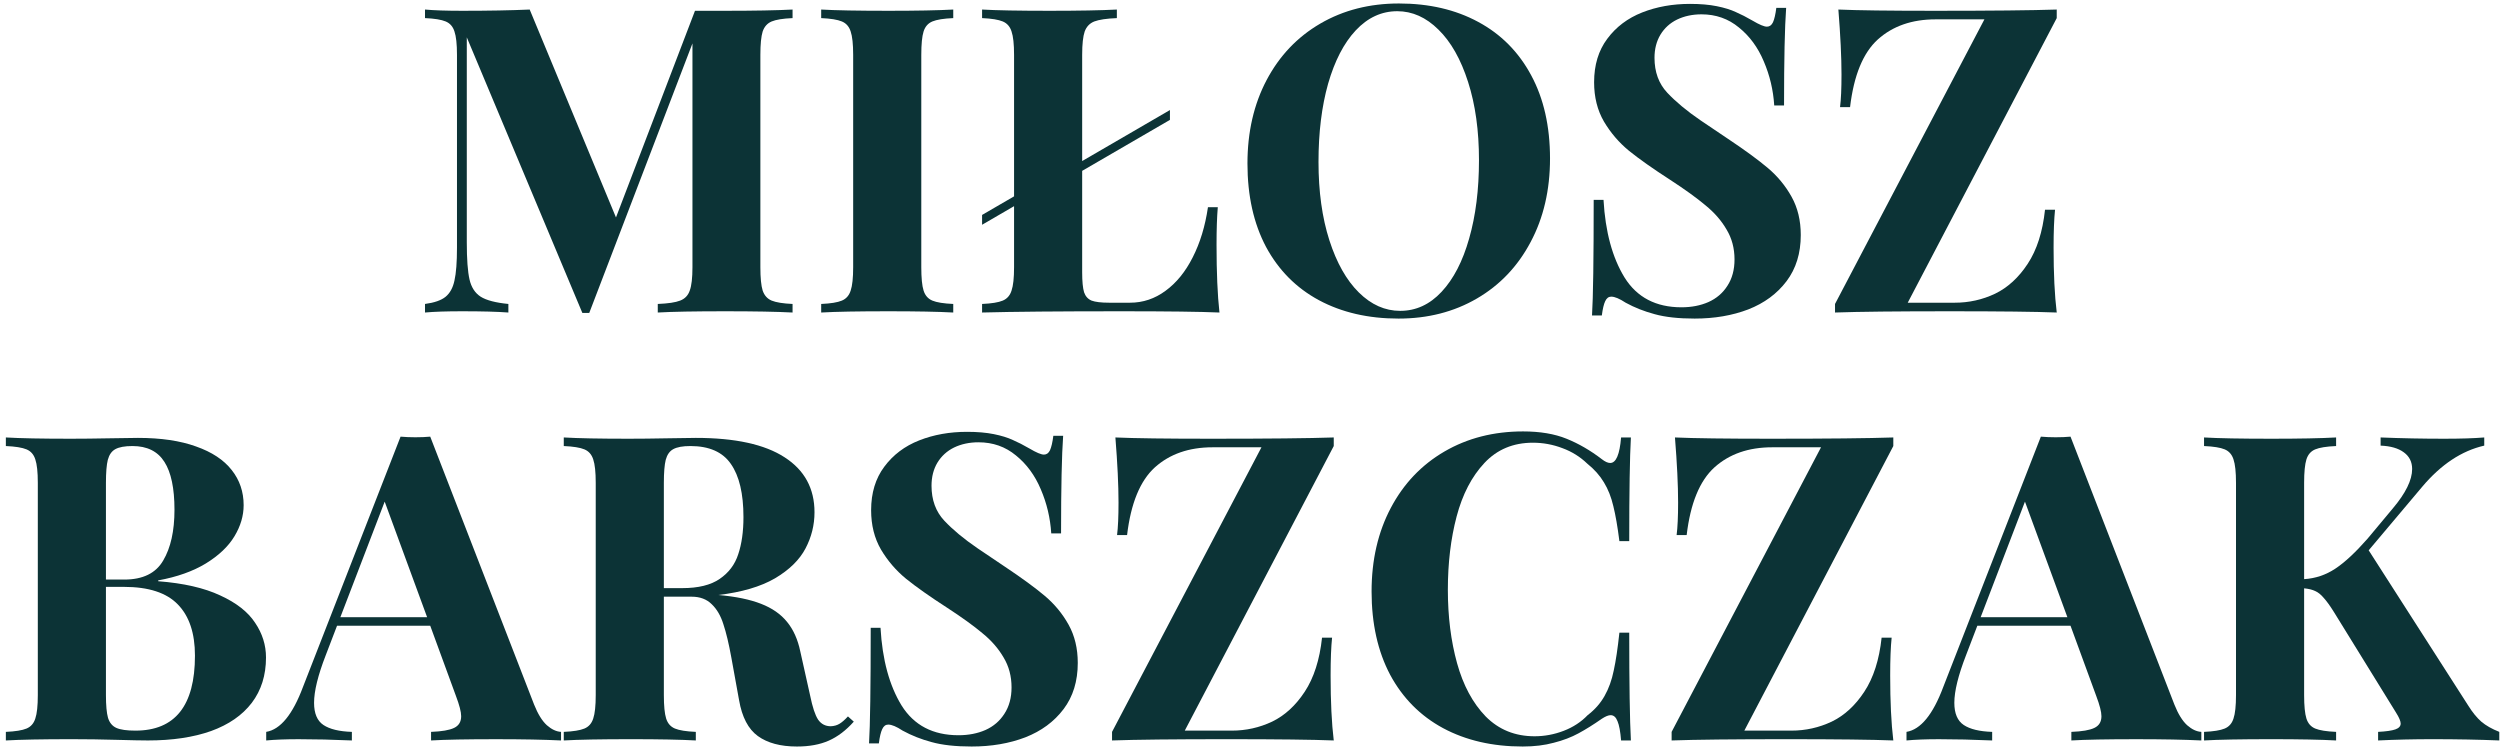
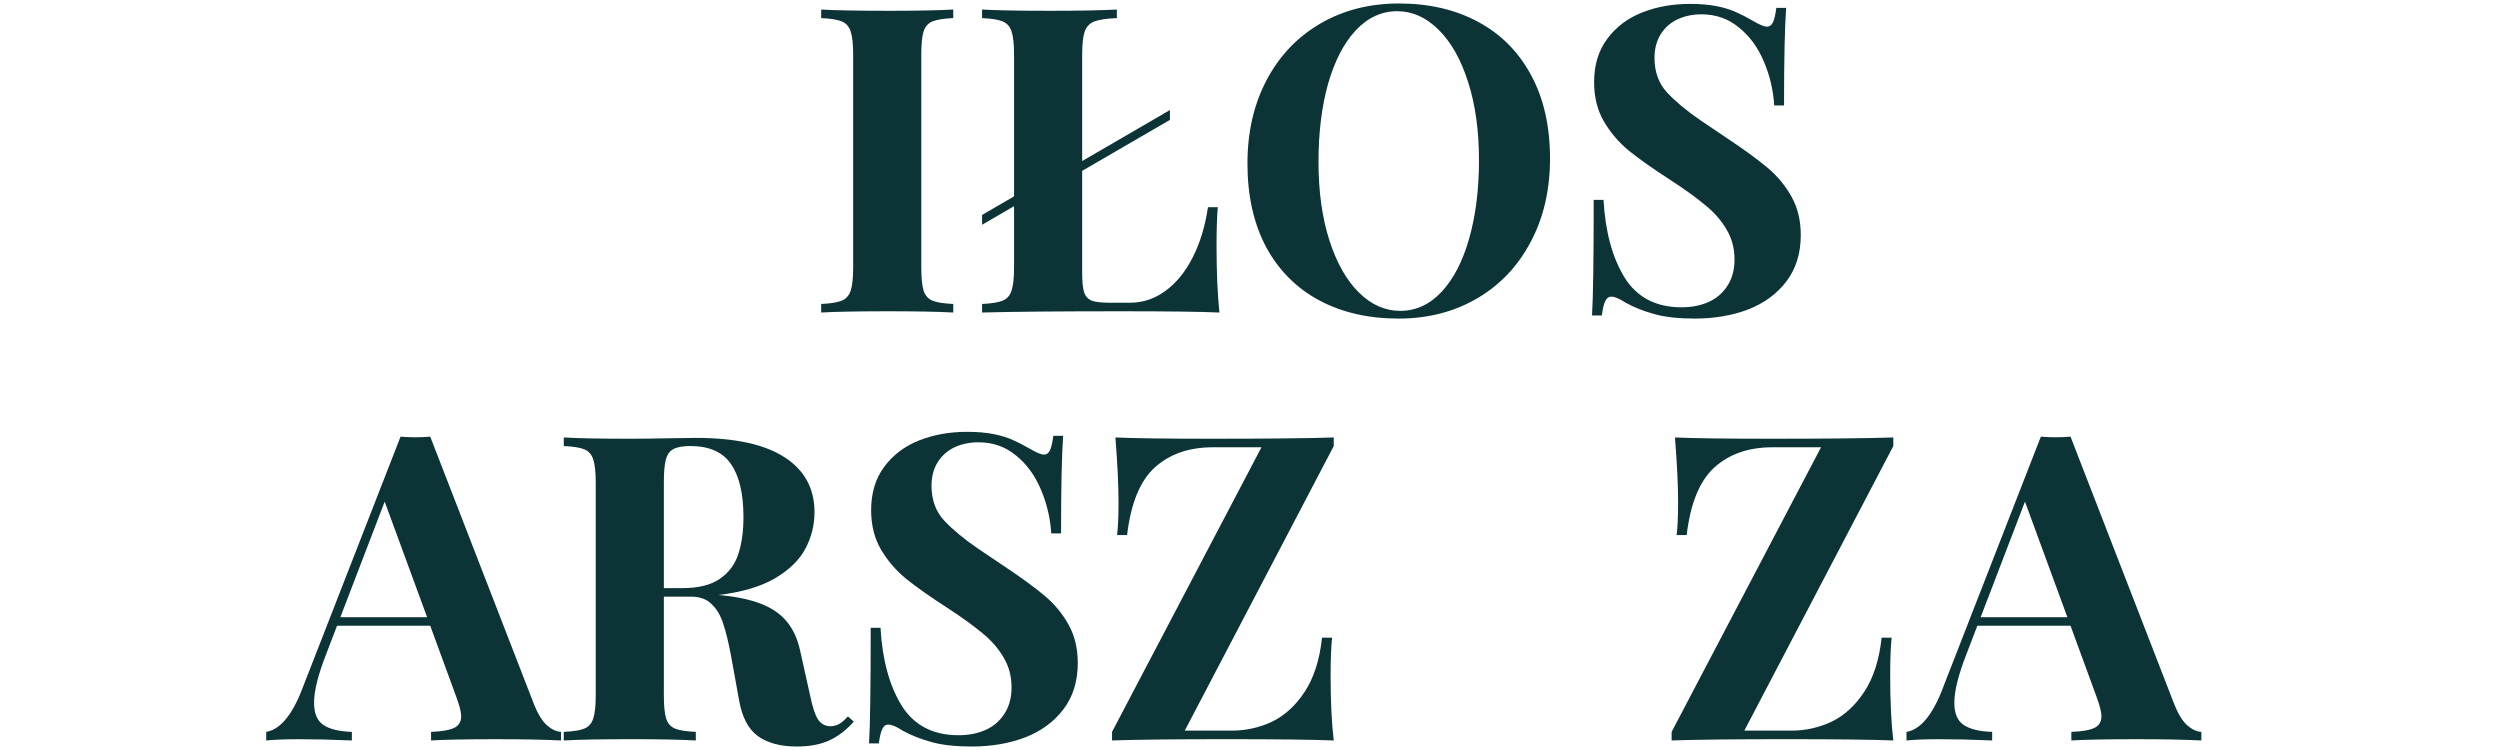
<svg xmlns="http://www.w3.org/2000/svg" width="120" height="36" viewBox="0 0 120 36" fill="none">
-   <path d="M118.481 33.877C118.682 34.198 118.889 34.452 119.103 34.639C119.324 34.826 119.611 34.99 119.966 35.13V35.542C118.99 35.502 117.92 35.481 116.756 35.481C115.854 35.481 114.984 35.502 114.149 35.542V35.13C114.536 35.11 114.814 35.07 114.981 35.01C115.148 34.95 115.232 34.856 115.232 34.729C115.232 34.616 115.158 34.442 115.011 34.208L112.032 29.383C111.845 29.082 111.681 28.855 111.541 28.701C111.407 28.541 111.27 28.431 111.13 28.37C110.989 28.303 110.812 28.26 110.598 28.24V33.365C110.598 33.88 110.635 34.255 110.708 34.489C110.782 34.723 110.922 34.883 111.13 34.97C111.337 35.057 111.671 35.11 112.133 35.13V35.542C111.397 35.502 110.364 35.481 109.033 35.481C107.562 35.481 106.483 35.502 105.794 35.542V35.13C106.249 35.11 106.579 35.057 106.787 34.97C106.994 34.883 107.134 34.723 107.208 34.489C107.288 34.255 107.328 33.88 107.328 33.365V23.175C107.328 22.66 107.288 22.286 107.208 22.052C107.134 21.818 106.994 21.657 106.787 21.57C106.579 21.483 106.249 21.43 105.794 21.41V20.998C106.483 21.039 107.562 21.059 109.033 21.059C110.364 21.059 111.397 21.039 112.133 20.998V21.41C111.671 21.43 111.337 21.483 111.13 21.57C110.922 21.657 110.782 21.818 110.708 22.052C110.635 22.286 110.598 22.66 110.598 23.175V27.799C111.14 27.765 111.638 27.598 112.093 27.297C112.547 26.996 113.062 26.518 113.637 25.863L114.851 24.409C115.473 23.673 115.783 23.041 115.783 22.513C115.783 22.172 115.65 21.905 115.382 21.711C115.121 21.517 114.75 21.41 114.269 21.39V20.998C115.279 21.039 116.295 21.059 117.318 21.059C118.107 21.059 118.749 21.039 119.244 20.998V21.39C118.16 21.637 117.168 22.296 116.265 23.366L113.697 26.415L118.481 33.877Z" fill="#0C3336" />
  <path d="M104.37 33.817C104.55 34.271 104.754 34.602 104.982 34.81C105.209 35.01 105.436 35.117 105.664 35.13V35.542C104.841 35.502 103.801 35.482 102.544 35.482C101.14 35.482 100.1 35.502 99.425 35.542V35.13C99.94 35.111 100.308 35.047 100.528 34.94C100.756 34.833 100.869 34.646 100.869 34.378C100.869 34.171 100.786 33.847 100.619 33.405L99.385 30.035H94.912L94.37 31.45C93.996 32.413 93.808 33.175 93.808 33.736C93.808 34.245 93.959 34.599 94.26 34.8C94.561 35 95.015 35.111 95.624 35.13V35.542C94.701 35.502 93.852 35.482 93.076 35.482C92.448 35.482 91.926 35.502 91.512 35.542V35.13C92.194 35.017 92.782 34.298 93.277 32.974L97.961 20.959C98.181 20.979 98.419 20.989 98.673 20.989C98.94 20.989 99.178 20.979 99.385 20.959L104.37 33.817ZM97.198 24.078L95.072 29.624H99.234L97.198 24.078Z" fill="#0C3336" />
  <path d="M83.728 35.07H85.985C86.667 35.07 87.312 34.926 87.921 34.639C88.529 34.345 89.051 33.867 89.485 33.205C89.927 32.536 90.204 31.67 90.318 30.607H90.799C90.752 31.055 90.729 31.66 90.729 32.422C90.729 33.679 90.779 34.719 90.879 35.542C89.863 35.502 88.158 35.481 85.764 35.481C83.217 35.481 81.374 35.502 80.238 35.542V35.13L87.409 21.47H85.062C83.932 21.47 83.009 21.791 82.294 22.433C81.585 23.075 81.141 24.158 80.96 25.682H80.478C80.525 25.315 80.549 24.793 80.549 24.118C80.549 23.289 80.499 22.249 80.398 20.998C81.301 21.039 82.842 21.059 85.022 21.059C87.723 21.059 89.676 21.039 90.879 20.998V21.41L83.728 35.07Z" fill="#0C3336" />
-   <path d="M77.812 35.542C77.778 35.114 77.721 34.806 77.641 34.619C77.567 34.425 77.457 34.328 77.31 34.328C77.203 34.328 77.063 34.385 76.889 34.499C76.488 34.78 76.113 35.014 75.766 35.201C75.424 35.388 75.03 35.539 74.582 35.652C74.141 35.773 73.642 35.833 73.088 35.833C71.637 35.833 70.363 35.539 69.266 34.95C68.176 34.362 67.331 33.509 66.729 32.393C66.134 31.269 65.836 29.935 65.836 28.391C65.836 26.88 66.144 25.542 66.759 24.379C67.374 23.215 68.233 22.313 69.336 21.671C70.44 21.029 71.697 20.708 73.108 20.708C73.923 20.708 74.619 20.825 75.194 21.059C75.775 21.293 76.341 21.621 76.889 22.042C77.043 22.162 77.176 22.223 77.29 22.223C77.571 22.223 77.745 21.815 77.812 20.999H78.283C78.23 21.928 78.203 23.587 78.203 25.974H77.731C77.644 25.285 77.547 24.727 77.441 24.299C77.34 23.864 77.19 23.483 76.989 23.155C76.795 22.828 76.528 22.527 76.187 22.253C75.846 21.925 75.448 21.677 74.993 21.51C74.538 21.337 74.067 21.25 73.579 21.25C72.636 21.25 71.861 21.574 71.252 22.223C70.644 22.871 70.199 23.727 69.918 24.79C69.637 25.853 69.497 27.027 69.497 28.311C69.497 29.594 69.644 30.768 69.938 31.831C70.232 32.894 70.691 33.747 71.312 34.389C71.941 35.024 72.723 35.341 73.659 35.341C74.134 35.341 74.599 35.255 75.053 35.081C75.508 34.907 75.892 34.656 76.207 34.328C76.555 34.061 76.825 33.753 77.019 33.406C77.22 33.051 77.367 32.643 77.46 32.182C77.561 31.721 77.651 31.116 77.731 30.367H78.203C78.203 32.847 78.23 34.572 78.283 35.542H77.812Z" fill="#0C3336" />
  <path d="M56.869 35.07H59.125C59.807 35.07 60.453 34.926 61.061 34.639C61.669 34.345 62.191 33.867 62.626 33.205C63.067 32.536 63.344 31.67 63.458 30.607H63.94C63.893 31.055 63.869 31.66 63.869 32.422C63.869 33.679 63.92 34.719 64.02 35.542C63.004 35.502 61.298 35.481 58.905 35.481C56.357 35.481 54.515 35.502 53.378 35.542V35.13L60.55 21.47H58.203C57.073 21.47 56.15 21.791 55.434 22.433C54.726 23.075 54.281 24.158 54.1 25.682H53.619C53.666 25.315 53.689 24.793 53.689 24.118C53.689 23.289 53.639 22.249 53.539 20.998C54.441 21.039 55.983 21.059 58.163 21.059C60.864 21.059 62.816 21.039 64.02 20.998V21.41L56.869 35.07Z" fill="#0C3336" />
  <path d="M42.265 30.136C42.352 31.667 42.69 32.911 43.278 33.867C43.873 34.816 44.783 35.291 46.007 35.291C46.488 35.291 46.919 35.208 47.3 35.041C47.688 34.867 47.992 34.606 48.213 34.258C48.44 33.91 48.554 33.489 48.554 32.994C48.554 32.459 48.427 31.981 48.173 31.56C47.925 31.132 47.588 30.744 47.16 30.397C46.739 30.042 46.174 29.634 45.465 29.173C44.636 28.638 43.977 28.173 43.489 27.779C43.008 27.384 42.606 26.916 42.285 26.375C41.971 25.833 41.814 25.205 41.814 24.489C41.814 23.66 42.025 22.965 42.446 22.403C42.867 21.835 43.425 21.413 44.121 21.139C44.816 20.865 45.582 20.728 46.418 20.728C46.913 20.728 47.34 20.765 47.702 20.838C48.069 20.912 48.373 21.006 48.614 21.119C48.862 21.226 49.129 21.363 49.417 21.53C49.744 21.724 49.975 21.821 50.109 21.821C50.236 21.821 50.333 21.751 50.4 21.611C50.466 21.463 50.52 21.233 50.56 20.919H51.031C50.965 21.835 50.931 23.396 50.931 25.602H50.46C50.413 24.86 50.246 24.155 49.958 23.486C49.677 22.818 49.279 22.276 48.765 21.861C48.257 21.44 47.658 21.23 46.969 21.23C46.535 21.23 46.144 21.313 45.796 21.48C45.455 21.647 45.187 21.892 44.993 22.212C44.806 22.527 44.713 22.895 44.713 23.316C44.713 23.998 44.917 24.556 45.325 24.991C45.732 25.425 46.264 25.867 46.919 26.315C47.575 26.756 48.016 27.053 48.243 27.207C49.045 27.742 49.681 28.207 50.149 28.601C50.617 28.996 50.998 29.457 51.292 29.985C51.586 30.514 51.733 31.125 51.733 31.821C51.733 32.697 51.506 33.436 51.051 34.038C50.597 34.639 49.985 35.091 49.216 35.392C48.447 35.686 47.588 35.833 46.638 35.833C45.869 35.833 45.231 35.763 44.723 35.622C44.221 35.489 43.757 35.305 43.328 35.071C43.034 34.877 42.804 34.78 42.636 34.78C42.509 34.78 42.413 34.853 42.346 35C42.279 35.141 42.225 35.368 42.185 35.682H41.714C41.767 34.827 41.794 32.978 41.794 30.136H42.265Z" fill="#0C3336" />
  <path d="M40.982 34.639C40.607 35.06 40.206 35.364 39.778 35.552C39.357 35.739 38.849 35.833 38.254 35.833C37.465 35.833 36.84 35.665 36.378 35.331C35.917 34.997 35.616 34.422 35.475 33.606L35.104 31.56C34.984 30.898 34.857 30.366 34.723 29.965C34.596 29.557 34.409 29.236 34.162 29.002C33.921 28.762 33.6 28.641 33.199 28.641H31.865V33.365C31.865 33.88 31.902 34.255 31.975 34.489C32.049 34.723 32.189 34.883 32.396 34.97C32.604 35.057 32.938 35.11 33.399 35.13V35.542C32.67 35.502 31.637 35.481 30.3 35.481C28.836 35.481 27.756 35.502 27.061 35.542V35.13C27.515 35.11 27.846 35.057 28.053 34.97C28.261 34.883 28.401 34.723 28.475 34.489C28.555 34.255 28.595 33.88 28.595 33.365V23.175C28.595 22.66 28.555 22.286 28.475 22.052C28.401 21.818 28.261 21.657 28.053 21.57C27.846 21.483 27.515 21.43 27.061 21.41V20.998C27.756 21.039 28.796 21.059 30.18 21.059C30.728 21.059 31.337 21.052 32.005 21.039C32.674 21.025 33.139 21.019 33.399 21.019C35.285 21.019 36.706 21.329 37.662 21.951C38.618 22.567 39.096 23.446 39.096 24.589C39.096 25.198 38.953 25.776 38.665 26.324C38.377 26.873 37.889 27.351 37.201 27.759C36.512 28.16 35.602 28.427 34.472 28.561H34.493C35.322 28.634 36 28.775 36.529 28.982C37.063 29.189 37.481 29.48 37.782 29.855C38.083 30.223 38.294 30.694 38.414 31.269L38.886 33.385C38.999 33.94 39.126 34.325 39.267 34.539C39.414 34.753 39.618 34.86 39.879 34.86C40.039 34.853 40.179 34.813 40.3 34.739C40.42 34.666 40.554 34.549 40.701 34.388L40.982 34.639ZM32.747 28.23C33.516 28.23 34.115 28.083 34.543 27.789C34.977 27.494 35.275 27.1 35.435 26.605C35.602 26.11 35.686 25.515 35.686 24.82C35.686 23.697 35.486 22.847 35.084 22.272C34.69 21.697 34.041 21.41 33.139 21.41C32.771 21.41 32.497 21.46 32.316 21.56C32.142 21.654 32.022 21.824 31.955 22.072C31.895 22.312 31.865 22.68 31.865 23.175V28.23H32.747Z" fill="#0C3336" />
  <path d="M25.636 33.817C25.817 34.271 26.02 34.602 26.248 34.81C26.475 35.01 26.703 35.117 26.93 35.13V35.542C26.107 35.502 25.068 35.482 23.811 35.482C22.406 35.482 21.367 35.502 20.691 35.542V35.13C21.206 35.111 21.574 35.047 21.795 34.94C22.022 34.833 22.136 34.646 22.136 34.378C22.136 34.171 22.052 33.847 21.885 33.405L20.651 30.035H16.178L15.636 31.45C15.262 32.413 15.075 33.175 15.075 33.736C15.075 34.245 15.225 34.599 15.526 34.8C15.827 35 16.282 35.111 16.89 35.13V35.542C15.967 35.502 15.118 35.482 14.342 35.482C13.714 35.482 13.192 35.502 12.778 35.542V35.13C13.46 35.017 14.048 34.298 14.543 32.974L19.227 20.959C19.448 20.979 19.685 20.989 19.939 20.989C20.206 20.989 20.444 20.979 20.651 20.959L25.636 33.817ZM18.465 24.078L16.338 29.624H20.501L18.465 24.078Z" fill="#0C3336" />
-   <path d="M7.593 27.899C8.81 27.993 9.802 28.22 10.571 28.581C11.347 28.935 11.905 29.373 12.246 29.895C12.594 30.41 12.768 30.965 12.768 31.56C12.768 32.409 12.541 33.135 12.086 33.736C11.631 34.331 10.979 34.783 10.13 35.09C9.281 35.391 8.271 35.542 7.101 35.542C6.807 35.542 6.302 35.532 5.587 35.512C4.878 35.492 4.162 35.481 3.44 35.481C2.029 35.481 0.976 35.502 0.281 35.542V35.13C0.736 35.11 1.067 35.057 1.274 34.97C1.481 34.883 1.622 34.723 1.695 34.489C1.775 34.255 1.815 33.88 1.815 33.365V23.175C1.815 22.66 1.775 22.286 1.695 22.052C1.622 21.818 1.481 21.657 1.274 21.57C1.067 21.483 0.736 21.43 0.281 21.41V20.998C0.97 21.039 2.009 21.059 3.4 21.059C3.948 21.059 4.557 21.052 5.226 21.039C5.894 21.025 6.359 21.019 6.62 21.019C7.723 21.019 8.652 21.156 9.408 21.43C10.17 21.697 10.742 22.075 11.123 22.563C11.504 23.045 11.695 23.606 11.695 24.248C11.695 24.756 11.548 25.255 11.253 25.743C10.959 26.231 10.501 26.665 9.879 27.047C9.264 27.421 8.502 27.692 7.593 27.859V27.899ZM5.968 27.819C6.857 27.819 7.479 27.515 7.833 26.906C8.194 26.298 8.375 25.485 8.375 24.469C8.375 23.439 8.214 22.674 7.893 22.172C7.572 21.664 7.061 21.41 6.359 21.41C5.991 21.41 5.717 21.46 5.536 21.56C5.363 21.654 5.242 21.824 5.175 22.072C5.115 22.312 5.085 22.68 5.085 23.175V27.819H5.968ZM5.085 33.365C5.085 33.86 5.119 34.224 5.185 34.458C5.259 34.693 5.393 34.853 5.587 34.94C5.781 35.027 6.085 35.07 6.499 35.07C8.405 35.07 9.358 33.87 9.358 31.47C9.358 30.393 9.084 29.574 8.535 29.012C7.994 28.451 7.131 28.17 5.948 28.17H5.085V33.365Z" fill="#0C3336" />
-   <path d="M91.571 14.53H93.828C94.51 14.53 95.155 14.386 95.764 14.098C96.372 13.804 96.894 13.326 97.329 12.664C97.77 11.996 98.047 11.13 98.161 10.066H98.642C98.596 10.514 98.572 11.12 98.572 11.882C98.572 13.139 98.622 14.179 98.723 15.001C97.706 14.961 96.001 14.941 93.607 14.941C91.06 14.941 89.218 14.961 88.081 15.001V14.59L95.252 0.929H92.905C91.775 0.929 90.853 1.25 90.137 1.892C89.428 2.534 88.984 3.617 88.803 5.142H88.322C88.369 4.774 88.392 4.253 88.392 3.577C88.392 2.748 88.342 1.708 88.242 0.458C89.144 0.498 90.685 0.518 92.865 0.518C95.567 0.518 97.519 0.498 98.723 0.458V0.869L91.571 14.53Z" fill="#0C3336" />
  <path d="M76.969 9.595C77.056 11.126 77.393 12.37 77.982 13.326C78.577 14.275 79.486 14.75 80.71 14.75C81.191 14.75 81.622 14.667 82.004 14.499C82.391 14.326 82.696 14.065 82.916 13.717C83.144 13.369 83.257 12.948 83.257 12.453C83.257 11.918 83.13 11.44 82.876 11.019C82.629 10.591 82.291 10.203 81.863 9.856C81.442 9.501 80.877 9.093 80.168 8.632C79.339 8.097 78.68 7.632 78.192 7.238C77.711 6.843 77.31 6.375 76.989 5.834C76.674 5.292 76.517 4.664 76.517 3.948C76.517 3.119 76.728 2.424 77.149 1.862C77.57 1.294 78.129 0.872 78.824 0.598C79.519 0.324 80.285 0.187 81.121 0.187C81.616 0.187 82.044 0.224 82.405 0.297C82.772 0.371 83.077 0.465 83.317 0.578C83.565 0.685 83.832 0.822 84.12 0.989C84.448 1.183 84.678 1.28 84.812 1.28C84.939 1.28 85.036 1.21 85.103 1.07C85.17 0.923 85.223 0.692 85.263 0.378H85.735C85.668 1.294 85.634 2.855 85.634 5.061H85.163C85.116 4.319 84.949 3.614 84.661 2.945C84.381 2.277 83.983 1.735 83.468 1.32C82.96 0.899 82.361 0.688 81.673 0.688C81.238 0.688 80.847 0.772 80.499 0.939C80.158 1.106 79.891 1.35 79.697 1.671C79.51 1.986 79.416 2.353 79.416 2.775C79.416 3.457 79.62 4.015 80.028 4.45C80.436 4.884 80.967 5.326 81.622 5.774C82.278 6.215 82.719 6.512 82.946 6.666C83.749 7.201 84.384 7.666 84.852 8.06C85.32 8.455 85.701 8.916 85.995 9.444C86.29 9.973 86.437 10.585 86.437 11.28C86.437 12.156 86.209 12.895 85.755 13.496C85.3 14.098 84.688 14.55 83.919 14.851C83.15 15.145 82.291 15.292 81.342 15.292C80.573 15.292 79.934 15.222 79.426 15.081C78.924 14.947 78.46 14.764 78.032 14.53C77.738 14.336 77.507 14.239 77.34 14.239C77.213 14.239 77.116 14.312 77.049 14.459C76.982 14.6 76.928 14.827 76.888 15.141H76.417C76.471 14.286 76.497 12.437 76.497 9.595H76.969Z" fill="#0C3336" />
  <path d="M67.149 0.167C68.594 0.167 69.861 0.461 70.951 1.05C72.047 1.638 72.896 2.494 73.498 3.617C74.1 4.734 74.401 6.064 74.401 7.609C74.401 9.12 74.09 10.457 73.468 11.621C72.853 12.784 71.994 13.687 70.891 14.329C69.787 14.971 68.534 15.292 67.129 15.292C65.678 15.292 64.405 14.998 63.308 14.409C62.218 13.821 61.372 12.968 60.77 11.852C60.175 10.728 59.878 9.394 59.878 7.85C59.878 6.339 60.185 5.001 60.8 3.838C61.416 2.674 62.275 1.772 63.378 1.13C64.481 0.488 65.739 0.167 67.149 0.167ZM67.069 0.538C66.314 0.538 65.648 0.846 65.073 1.461C64.505 2.069 64.064 2.922 63.749 4.018C63.442 5.108 63.288 6.359 63.288 7.77C63.288 9.194 63.462 10.447 63.809 11.531C64.157 12.614 64.629 13.45 65.224 14.038C65.819 14.627 66.481 14.921 67.21 14.921C67.965 14.921 68.627 14.617 69.195 14.008C69.77 13.393 70.212 12.54 70.519 11.45C70.834 10.354 70.991 9.1 70.991 7.689C70.991 6.272 70.817 5.021 70.469 3.938C70.121 2.848 69.647 2.009 69.045 1.421C68.45 0.832 67.791 0.538 67.069 0.538Z" fill="#0C3336" />
  <path d="M58.454 9.946C58.414 10.414 58.394 11.016 58.394 11.752C58.394 13.069 58.44 14.152 58.534 15.001C57.605 14.961 56.037 14.941 53.83 14.941C50.848 14.941 48.618 14.961 47.14 15.001V14.59C47.595 14.57 47.926 14.516 48.133 14.429C48.34 14.342 48.481 14.182 48.554 13.948C48.635 13.714 48.675 13.339 48.675 12.825V9.896L47.14 10.789V10.317L48.675 9.425V2.634C48.675 2.12 48.635 1.745 48.554 1.511C48.481 1.277 48.34 1.117 48.133 1.03C47.926 0.943 47.595 0.889 47.14 0.869V0.458C47.829 0.498 48.909 0.518 50.38 0.518C51.771 0.518 52.847 0.498 53.609 0.458V0.869C53.115 0.889 52.754 0.943 52.526 1.03C52.306 1.117 52.152 1.277 52.065 1.511C51.985 1.745 51.944 2.12 51.944 2.634V7.73L56.157 5.282V5.754L51.944 8.201V13.065C51.944 13.507 51.975 13.828 52.035 14.028C52.102 14.222 52.222 14.356 52.396 14.429C52.576 14.496 52.857 14.53 53.238 14.53H54.241C54.863 14.53 55.431 14.339 55.946 13.958C56.468 13.577 56.903 13.042 57.25 12.353C57.605 11.658 57.849 10.855 57.982 9.946H58.454Z" fill="#0C3336" />
  <path d="M45.756 0.869C45.295 0.889 44.961 0.943 44.753 1.03C44.546 1.117 44.406 1.277 44.332 1.511C44.258 1.745 44.222 2.12 44.222 2.634V12.825C44.222 13.339 44.258 13.714 44.332 13.948C44.406 14.182 44.546 14.342 44.753 14.429C44.961 14.516 45.295 14.57 45.756 14.59V15.001C45.027 14.961 43.994 14.941 42.657 14.941C41.193 14.941 40.113 14.961 39.417 15.001V14.59C39.872 14.57 40.203 14.516 40.41 14.429C40.618 14.342 40.758 14.182 40.832 13.948C40.912 13.714 40.952 13.339 40.952 12.825V2.634C40.952 2.12 40.912 1.745 40.832 1.511C40.758 1.277 40.618 1.117 40.41 1.03C40.203 0.943 39.872 0.889 39.417 0.869V0.458C40.106 0.498 41.186 0.518 42.657 0.518C43.994 0.518 45.027 0.498 45.756 0.458V0.869Z" fill="#0C3336" />
-   <path d="M38.043 0.869C37.581 0.889 37.247 0.943 37.04 1.03C36.832 1.117 36.689 1.277 36.608 1.511C36.535 1.745 36.498 2.12 36.498 2.634V12.825C36.498 13.339 36.535 13.714 36.608 13.948C36.689 14.182 36.832 14.342 37.04 14.429C37.254 14.516 37.588 14.57 38.043 14.59V15.001C37.28 14.961 36.204 14.941 34.813 14.941C33.349 14.941 32.269 14.961 31.573 15.001V14.59C32.068 14.57 32.426 14.516 32.647 14.429C32.874 14.342 33.028 14.182 33.108 13.948C33.195 13.714 33.238 13.339 33.238 12.825V2.083L28.284 15.021H27.953L22.406 1.792V11.631C22.406 12.44 22.45 13.035 22.537 13.416C22.623 13.791 22.801 14.065 23.068 14.239C23.342 14.413 23.787 14.53 24.402 14.59V15.001C23.874 14.961 23.135 14.941 22.186 14.941C21.43 14.941 20.835 14.961 20.4 15.001V14.59C20.848 14.53 21.176 14.416 21.383 14.249C21.597 14.075 21.741 13.814 21.814 13.467C21.895 13.112 21.935 12.584 21.935 11.882V2.634C21.935 2.12 21.895 1.745 21.814 1.511C21.741 1.277 21.601 1.117 21.393 1.03C21.186 0.943 20.855 0.889 20.4 0.869V0.458C20.835 0.498 21.43 0.518 22.186 0.518C23.443 0.518 24.523 0.498 25.425 0.458L29.567 10.438L33.359 0.518H34.813C36.204 0.518 37.28 0.498 38.043 0.458V0.869Z" fill="#0C3336" />
</svg>